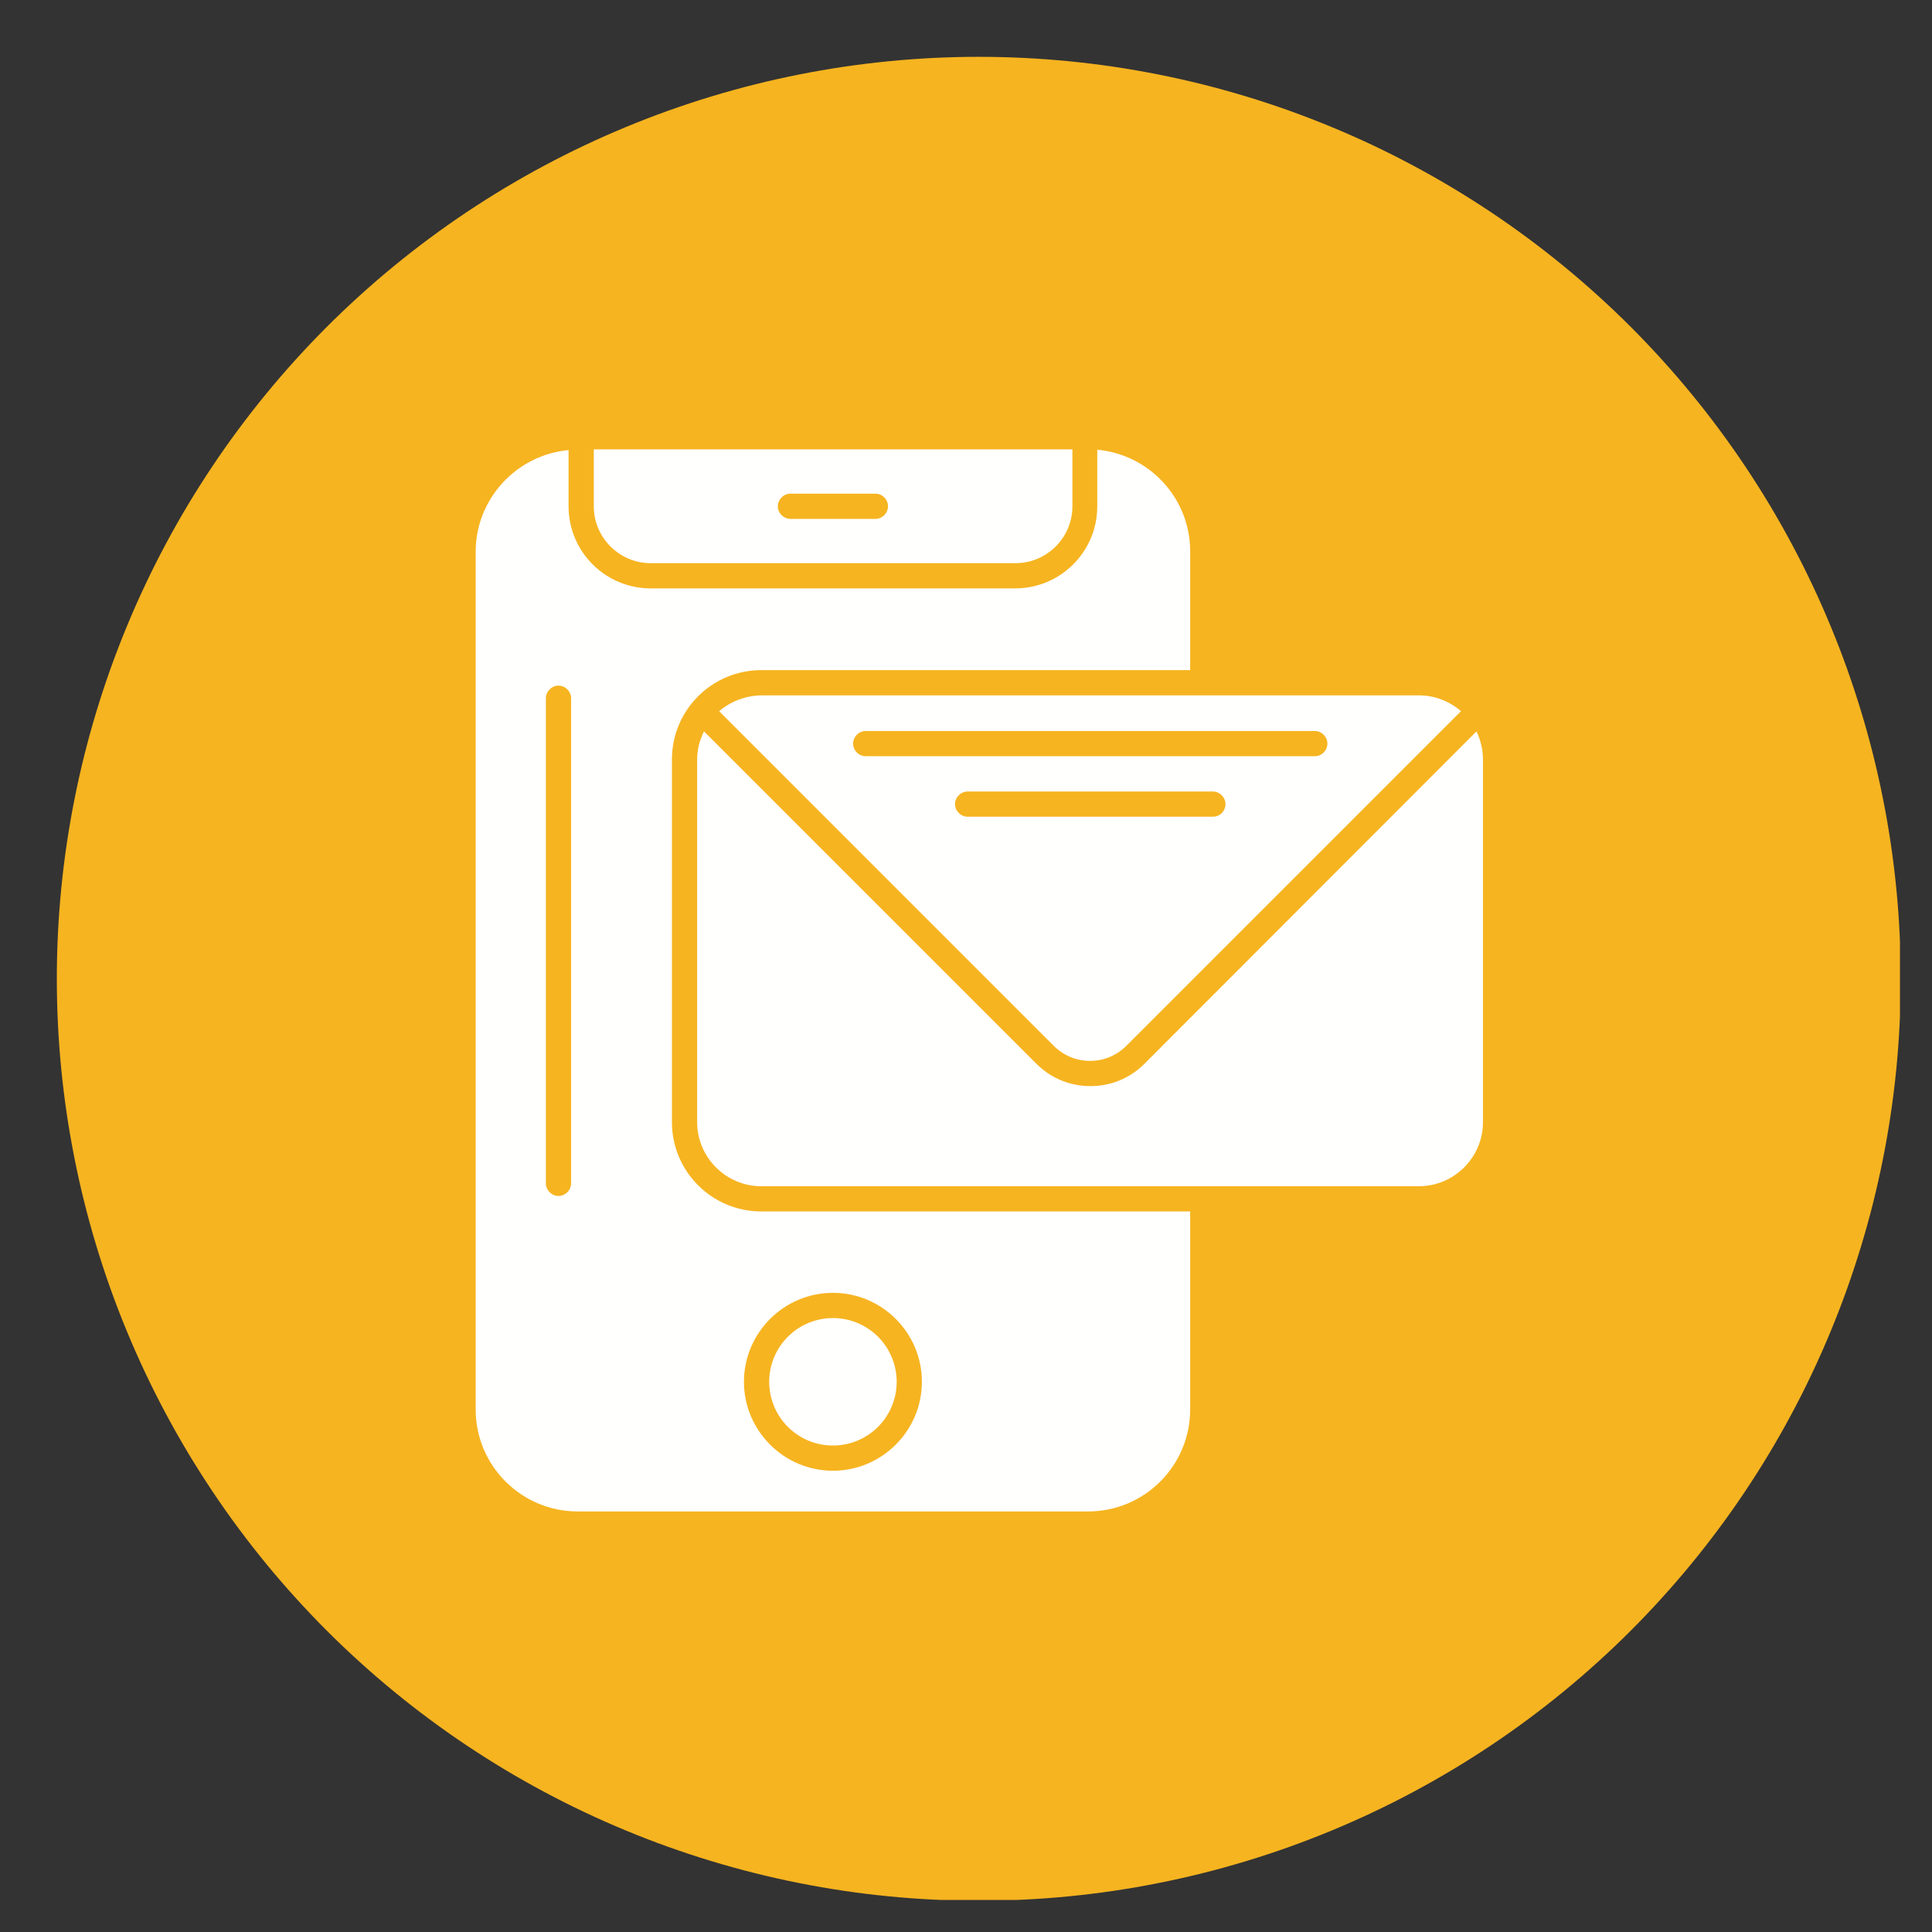
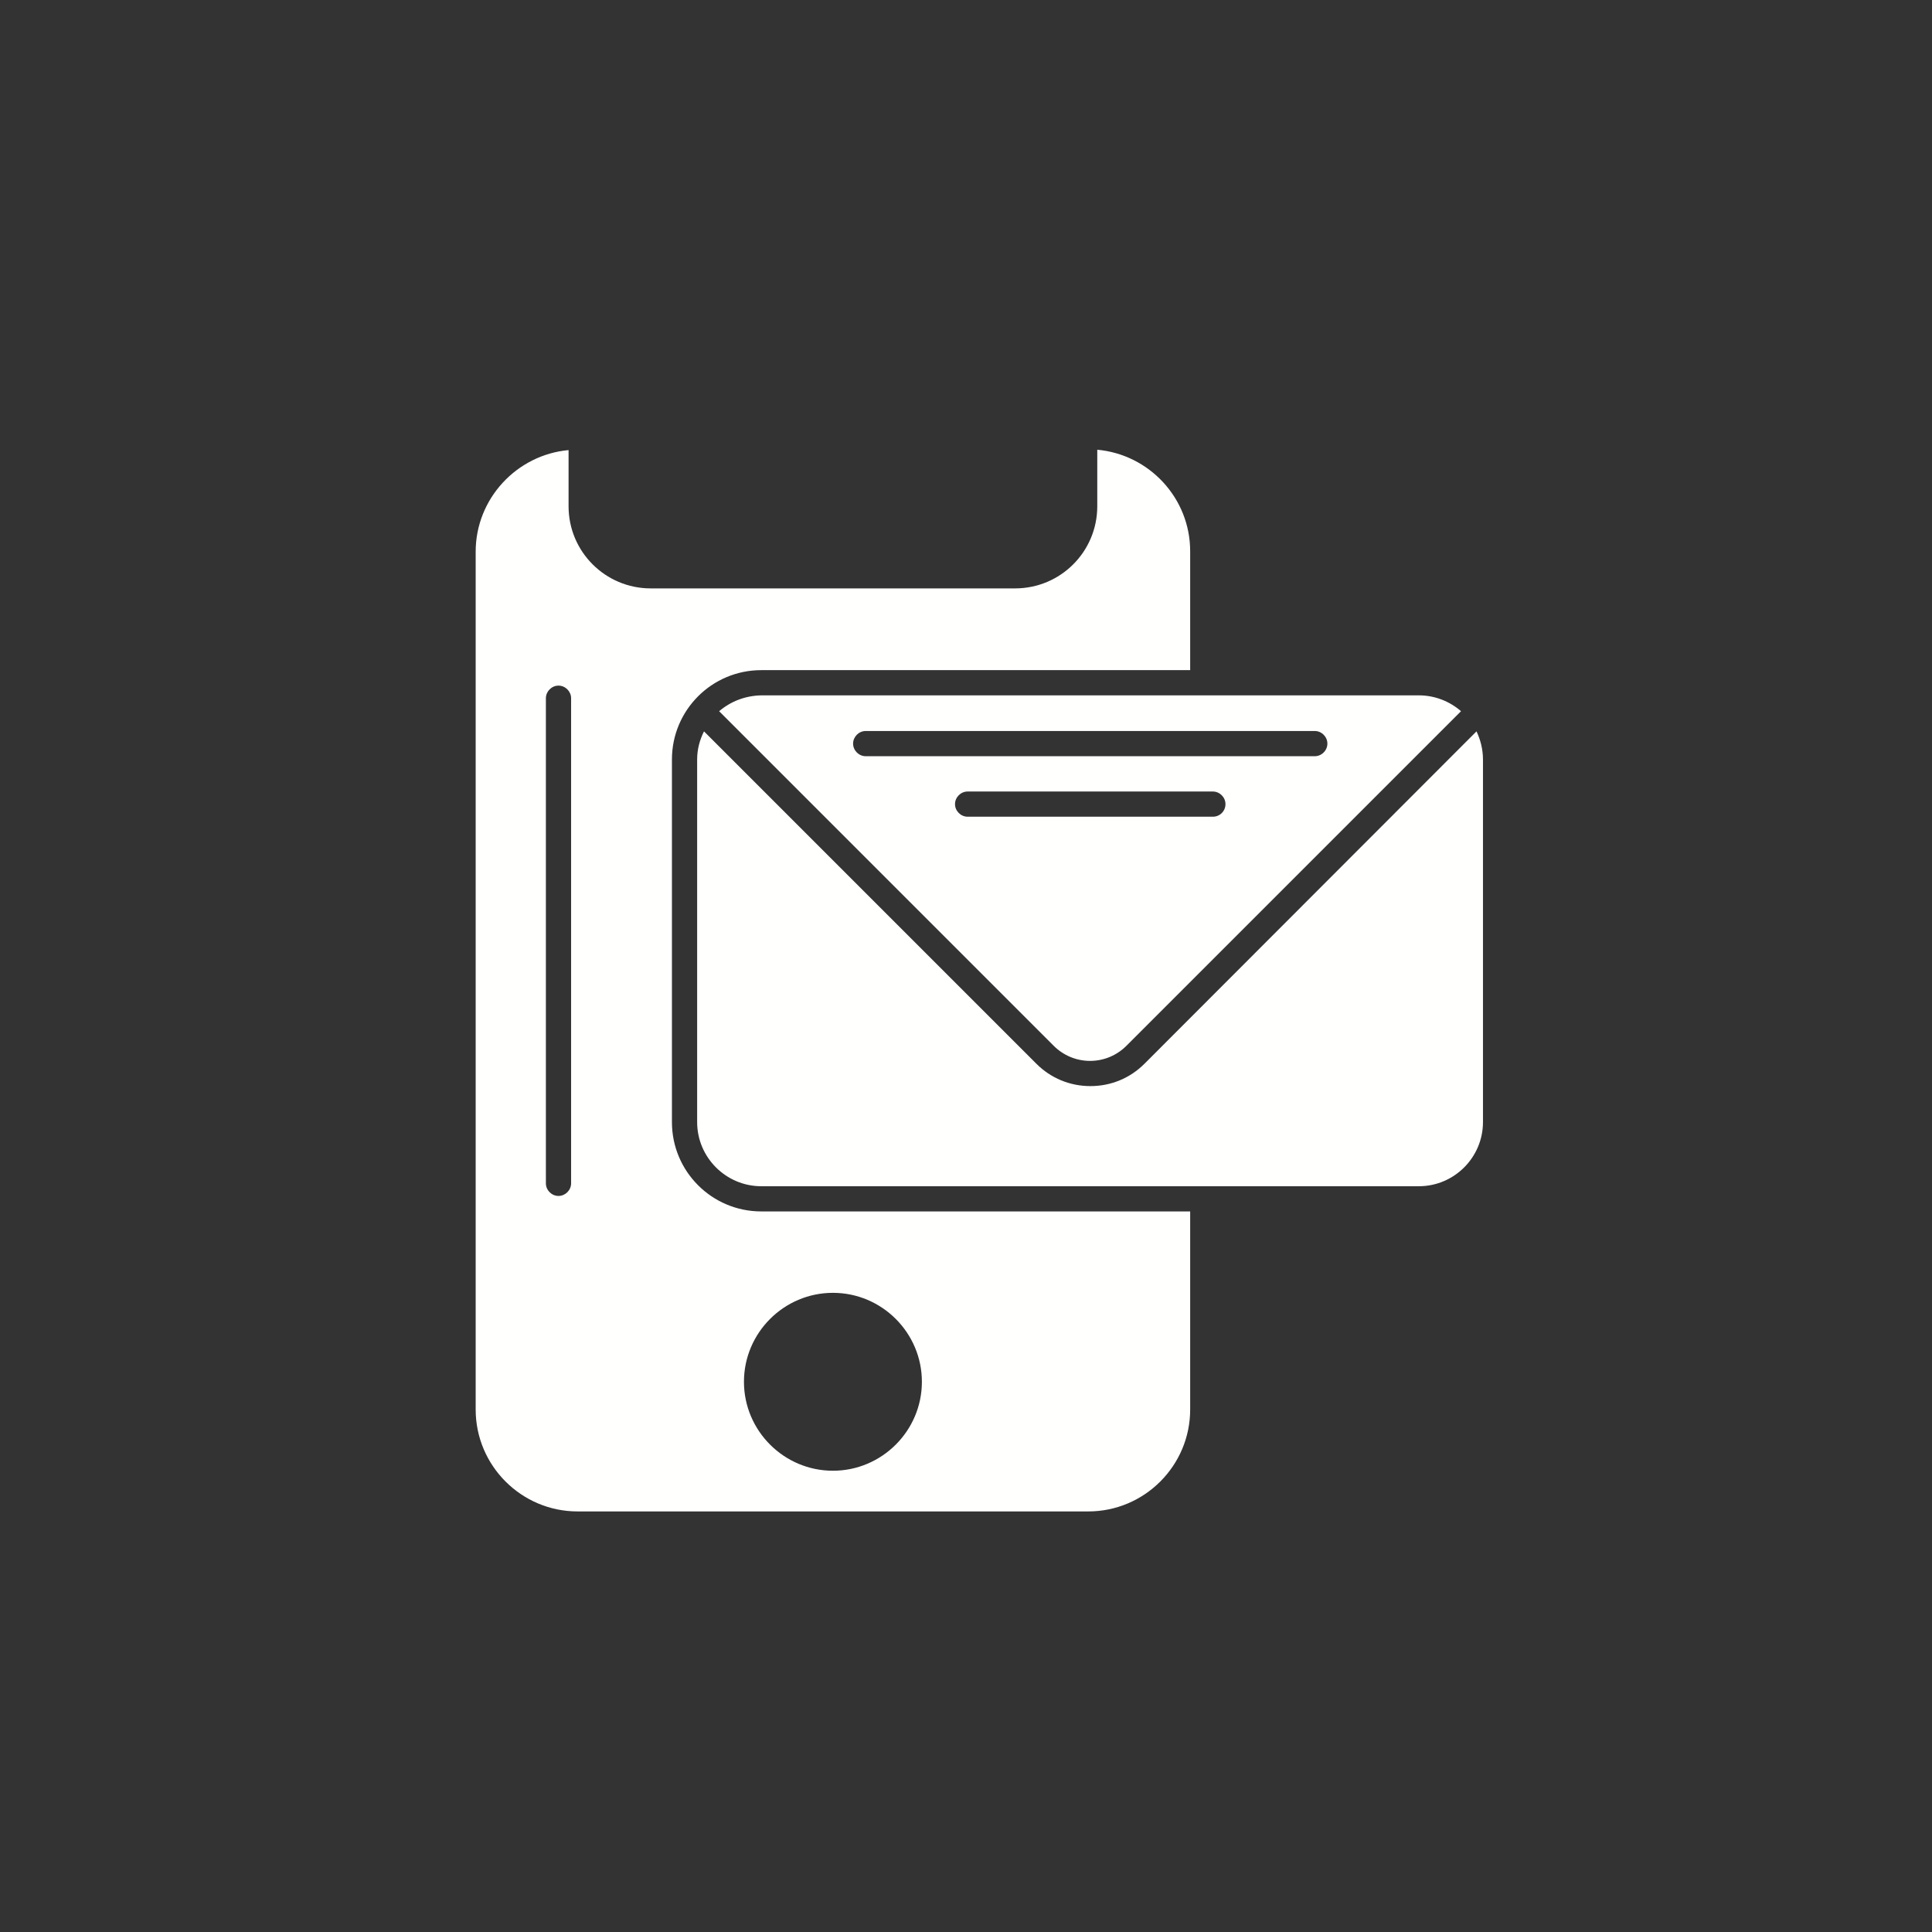
<svg xmlns="http://www.w3.org/2000/svg" width="500" zoomAndPan="magnify" viewBox="0 0 375 375" height="500" preserveAspectRatio="xMidYMid meet" version="1.0">
  <rect x="0" y="0" width="375" height="375" fill="#333333" stroke="none" />
  <defs>
    <clipPath id="420032a523">
-       <path d="M 11.031 11.031 L 368.781 11.031 L 368.781 368.781 L 11.031 368.781 Z M 11.031 11.031 " clip-rule="nonzero" />
-     </clipPath>
+       </clipPath>
  </defs>
  <g clip-path="url(#420032a523)">
    <path fill="#f6b420" d="M 368.934 189.98 C 368.934 192.91 368.859 195.836 368.715 198.762 C 368.574 201.688 368.355 204.605 368.07 207.52 C 367.781 210.434 367.426 213.34 366.996 216.238 C 366.566 219.137 366.066 222.02 365.492 224.891 C 364.922 227.766 364.281 230.621 363.57 233.461 C 362.855 236.305 362.078 239.125 361.227 241.926 C 360.375 244.73 359.457 247.512 358.473 250.266 C 357.484 253.023 356.43 255.758 355.309 258.461 C 354.188 261.168 353.004 263.844 351.75 266.492 C 350.5 269.141 349.184 271.754 347.801 274.336 C 346.422 276.922 344.977 279.469 343.473 281.98 C 341.965 284.492 340.398 286.965 338.773 289.402 C 337.145 291.836 335.461 294.23 333.715 296.582 C 331.973 298.934 330.168 301.242 328.312 303.508 C 326.453 305.77 324.543 307.988 322.574 310.156 C 320.609 312.328 318.59 314.449 316.52 316.52 C 314.449 318.59 312.328 320.609 310.156 322.574 C 307.988 324.543 305.77 326.453 303.508 328.312 C 301.242 330.168 298.934 331.973 296.582 333.715 C 294.23 335.461 291.836 337.145 289.402 338.773 C 286.965 340.398 284.492 341.965 281.98 343.473 C 279.469 344.977 276.922 346.422 274.336 347.801 C 271.754 349.184 269.141 350.5 266.492 351.75 C 263.844 353.004 261.168 354.188 258.461 355.309 C 255.758 356.43 253.023 357.484 250.266 358.473 C 247.512 359.457 244.73 360.375 241.926 361.227 C 239.125 362.078 236.305 362.855 233.461 363.57 C 230.621 364.281 227.766 364.922 224.891 365.492 C 222.02 366.066 219.137 366.566 216.238 366.996 C 213.34 367.426 210.434 367.781 207.52 368.07 C 204.605 368.355 201.688 368.574 198.762 368.715 C 195.836 368.859 192.91 368.934 189.98 368.934 C 187.051 368.934 184.125 368.859 181.199 368.715 C 178.273 368.574 175.355 368.355 172.441 368.07 C 169.527 367.781 166.621 367.426 163.723 366.996 C 160.824 366.566 157.941 366.066 155.07 365.492 C 152.195 364.922 149.34 364.281 146.5 363.57 C 143.656 362.855 140.836 362.078 138.035 361.227 C 135.23 360.375 132.453 359.457 129.695 358.473 C 126.938 357.484 124.203 356.43 121.5 355.309 C 118.793 354.188 116.117 353.004 113.469 351.75 C 110.82 350.5 108.207 349.184 105.625 347.801 C 103.039 346.422 100.492 344.977 97.98 343.473 C 95.469 341.965 92.996 340.398 90.562 338.773 C 88.125 337.145 85.73 335.461 83.379 333.715 C 81.027 331.973 78.719 330.168 76.457 328.312 C 74.191 326.453 71.973 324.543 69.805 322.574 C 67.633 320.609 65.516 318.59 63.441 316.52 C 61.371 314.449 59.352 312.328 57.387 310.156 C 55.418 307.988 53.508 305.77 51.648 303.508 C 49.793 301.242 47.992 298.934 46.246 296.582 C 44.5 294.23 42.816 291.836 41.188 289.402 C 39.562 286.965 37.996 284.492 36.488 281.98 C 34.984 279.469 33.539 276.922 32.16 274.336 C 30.777 271.754 29.461 269.141 28.211 266.492 C 26.957 263.844 25.773 261.168 24.652 258.461 C 23.531 255.758 22.477 253.023 21.488 250.266 C 20.504 247.512 19.586 244.73 18.734 241.926 C 17.887 239.125 17.105 236.305 16.391 233.461 C 15.68 230.621 15.039 227.766 14.469 224.891 C 13.898 222.02 13.395 219.137 12.965 216.238 C 12.535 213.34 12.18 210.434 11.891 207.52 C 11.605 204.605 11.391 201.688 11.246 198.762 C 11.102 195.836 11.031 192.91 11.031 189.98 C 11.031 187.051 11.102 184.125 11.246 181.199 C 11.391 178.273 11.605 175.355 11.891 172.441 C 12.18 169.527 12.535 166.621 12.965 163.723 C 13.395 160.824 13.898 157.941 14.469 155.07 C 15.039 152.195 15.68 149.34 16.391 146.5 C 17.105 143.656 17.887 140.836 18.734 138.035 C 19.586 135.23 20.504 132.453 21.488 129.695 C 22.477 126.938 23.531 124.203 24.652 121.5 C 25.773 118.793 26.957 116.117 28.211 113.469 C 29.461 110.82 30.777 108.207 32.16 105.625 C 33.539 103.039 34.984 100.492 36.488 97.98 C 37.996 95.469 39.562 92.996 41.188 90.562 C 42.816 88.125 44.5 85.73 46.246 83.379 C 47.992 81.027 49.793 78.719 51.648 76.457 C 53.508 74.191 55.418 71.973 57.387 69.805 C 59.352 67.633 61.371 65.516 63.441 63.441 C 65.516 61.371 67.633 59.352 69.805 57.387 C 71.973 55.418 74.191 53.508 76.457 51.648 C 78.719 49.793 81.027 47.992 83.379 46.246 C 85.73 44.5 88.125 42.816 90.562 41.188 C 92.996 39.562 95.469 37.996 97.98 36.488 C 100.492 34.984 103.039 33.539 105.625 32.16 C 108.207 30.777 110.82 29.461 113.469 28.211 C 116.117 26.957 118.793 25.773 121.5 24.652 C 124.203 23.531 126.938 22.477 129.695 21.488 C 132.453 20.504 135.23 19.586 138.035 18.734 C 140.836 17.887 143.656 17.105 146.5 16.391 C 149.34 15.68 152.195 15.039 155.07 14.469 C 157.941 13.898 160.824 13.395 163.723 12.965 C 166.621 12.535 169.527 12.18 172.441 11.891 C 175.355 11.605 178.273 11.391 181.199 11.246 C 184.125 11.102 187.051 11.031 189.98 11.031 C 192.91 11.031 195.836 11.102 198.762 11.246 C 201.688 11.391 204.605 11.605 207.52 11.891 C 210.434 12.18 213.34 12.535 216.238 12.965 C 219.137 13.395 222.02 13.898 224.891 14.469 C 227.766 15.039 230.621 15.68 233.461 16.391 C 236.305 17.105 239.125 17.887 241.926 18.734 C 244.73 19.586 247.512 20.504 250.266 21.488 C 253.023 22.477 255.758 23.531 258.461 24.652 C 261.168 25.773 263.844 26.957 266.492 28.211 C 269.141 29.461 271.754 30.777 274.336 32.16 C 276.922 33.539 279.469 34.984 281.98 36.488 C 284.492 37.996 286.965 39.562 289.402 41.188 C 291.836 42.816 294.23 44.5 296.582 46.246 C 298.934 47.992 301.242 49.793 303.508 51.648 C 305.77 53.508 307.988 55.418 310.156 57.387 C 312.328 59.352 314.449 61.371 316.52 63.441 C 318.59 65.516 320.609 67.633 322.574 69.805 C 324.543 71.973 326.453 74.191 328.312 76.457 C 330.168 78.719 331.973 81.027 333.715 83.379 C 335.461 85.73 337.145 88.125 338.773 90.562 C 340.398 92.996 341.965 95.469 343.473 97.98 C 344.977 100.492 346.422 103.039 347.801 105.625 C 349.184 108.207 350.5 110.82 351.75 113.469 C 353.004 116.117 354.188 118.793 355.309 121.5 C 356.43 124.203 357.484 126.938 358.473 129.695 C 359.457 132.453 360.375 135.23 361.227 138.035 C 362.078 140.836 362.855 143.656 363.57 146.5 C 364.281 149.34 364.922 152.195 365.492 155.07 C 366.066 157.941 366.566 160.824 366.996 163.723 C 367.426 166.621 367.781 169.527 368.07 172.441 C 368.355 175.355 368.574 178.273 368.715 181.199 C 368.859 184.125 368.934 187.051 368.934 189.98 Z M 368.934 189.98 " fill-opacity="1" fill-rule="nonzero" />
  </g>
-   <path fill="#fffffe" d="M 169.918 95.82 C 171.246 95.82 172.363 96.941 172.363 98.27 C 172.363 99.598 171.246 100.715 169.918 100.715 L 153.422 100.715 C 152.094 100.715 150.977 99.598 150.977 98.27 C 150.977 96.941 152.094 95.82 153.422 95.82 Z M 115.254 87.223 L 115.254 98.27 C 115.254 104.352 120.219 109.312 126.301 109.312 L 197.109 109.312 C 203.191 109.312 208.156 104.352 208.156 98.27 L 208.156 87.223 Z M 115.254 87.223 " fill-opacity="1" fill-rule="evenodd" />
  <path fill="#fffffe" d="M 139.582 138.043 L 204.52 202.984 C 206.406 204.871 208.926 205.918 211.582 205.918 C 214.238 205.918 216.754 204.871 218.641 202.984 L 283.582 138.043 C 281.414 136.156 278.547 134.969 275.402 134.969 L 233.602 134.969 C 233.531 134.969 233.531 134.969 233.461 134.969 C 233.391 134.969 233.391 134.969 233.32 134.969 L 147.758 134.969 C 144.613 135.035 141.816 136.156 139.582 138.043 Z M 235.418 158.523 L 187.812 158.523 C 186.484 158.523 185.367 157.406 185.367 156.078 C 185.367 154.75 186.484 153.633 187.812 153.633 L 235.418 153.633 C 236.746 153.633 237.863 154.75 237.863 156.078 C 237.863 157.406 236.816 158.523 235.418 158.523 Z M 255.199 146.781 L 168.031 146.781 C 166.703 146.781 165.586 145.664 165.586 144.336 C 165.586 143.008 166.703 141.887 168.031 141.887 L 255.199 141.887 C 256.527 141.887 257.645 143.008 257.645 144.336 C 257.645 145.664 256.527 146.781 255.199 146.781 Z M 255.199 146.781 " fill-opacity="1" fill-rule="evenodd" />
  <path fill="#fffffe" d="M 135.316 147.41 L 135.316 217.801 C 135.316 224.652 140.91 230.246 147.758 230.246 L 275.402 230.246 C 282.254 230.246 287.844 224.652 287.844 217.801 L 287.844 147.41 C 287.844 145.453 287.355 143.566 286.586 141.957 L 222.137 206.477 C 219.34 209.273 215.637 210.812 211.652 210.812 C 207.664 210.812 203.961 209.273 201.164 206.477 L 136.645 141.957 C 135.805 143.637 135.316 145.453 135.316 147.41 Z M 135.316 147.41 " fill-opacity="1" fill-rule="evenodd" />
-   <path fill="#fffffe" d="M 173.715 265.363 C 173.902 266.156 174.008 266.957 174.039 267.77 C 174.066 268.582 174.016 269.387 173.887 270.188 C 173.754 270.992 173.547 271.773 173.262 272.535 C 172.98 273.297 172.625 274.02 172.195 274.711 C 171.77 275.402 171.277 276.047 170.723 276.641 C 170.172 277.234 169.562 277.77 168.906 278.242 C 168.246 278.719 167.547 279.125 166.809 279.461 C 166.066 279.801 165.305 280.062 164.512 280.246 C 163.723 280.434 162.922 280.543 162.109 280.57 C 161.297 280.598 160.488 280.547 159.688 280.418 C 158.887 280.289 158.105 280.078 157.344 279.797 C 156.582 279.512 155.855 279.156 155.164 278.727 C 154.473 278.301 153.832 277.812 153.238 277.258 C 152.645 276.703 152.109 276.098 151.633 275.438 C 151.16 274.777 150.754 274.078 150.414 273.34 C 150.078 272.602 149.816 271.836 149.629 271.047 C 149.445 270.254 149.336 269.453 149.309 268.641 C 149.277 267.828 149.328 267.023 149.461 266.219 C 149.59 265.418 149.797 264.637 150.082 263.875 C 150.367 263.113 150.723 262.391 151.148 261.699 C 151.574 261.008 152.066 260.363 152.621 259.77 C 153.176 259.176 153.781 258.641 154.441 258.164 C 155.098 257.691 155.797 257.285 156.539 256.949 C 157.277 256.609 158.043 256.348 158.832 256.164 C 159.625 255.977 160.426 255.867 161.234 255.84 C 162.047 255.812 162.855 255.863 163.656 255.992 C 164.457 256.121 165.242 256.328 166 256.613 C 166.762 256.898 167.488 257.254 168.18 257.68 C 168.871 258.109 169.512 258.598 170.109 259.152 C 170.703 259.707 171.238 260.312 171.711 260.973 C 172.188 261.633 172.594 262.332 172.93 263.07 C 173.266 263.809 173.527 264.574 173.715 265.363 Z M 173.715 265.363 " fill-opacity="1" fill-rule="nonzero" />
  <path fill="#fffffe" d="M 231.012 235.137 L 147.758 235.137 C 138.184 235.137 130.422 227.379 130.422 217.801 L 130.422 147.41 C 130.422 137.832 138.184 130.074 147.758 130.074 L 231.012 130.074 L 231.012 107.008 C 231.012 96.66 223.043 88.203 212.98 87.293 L 212.98 98.27 C 212.98 107.074 205.848 114.207 197.039 114.207 L 126.301 114.207 C 117.492 114.207 110.359 107.074 110.359 98.27 L 110.359 87.363 C 100.297 88.273 92.328 96.801 92.328 107.074 L 92.328 273.586 C 92.328 284.488 101.203 293.367 112.109 293.367 L 211.23 293.367 C 222.137 293.367 231.012 284.488 231.012 273.586 Z M 161.672 250.938 C 171.176 250.938 178.938 258.695 178.938 268.203 C 178.938 277.707 171.176 285.469 161.672 285.469 C 152.164 285.469 144.402 277.707 144.402 268.203 C 144.402 258.695 152.164 250.938 161.672 250.938 Z M 110.852 229.684 C 110.852 231.012 109.73 232.133 108.402 232.133 C 107.074 232.133 105.957 231.012 105.957 229.684 L 105.957 135.527 C 105.957 134.199 107.074 133.078 108.402 133.078 C 109.73 133.078 110.852 134.199 110.852 135.527 Z M 110.852 229.684 " fill-opacity="1" fill-rule="evenodd" />
</svg>